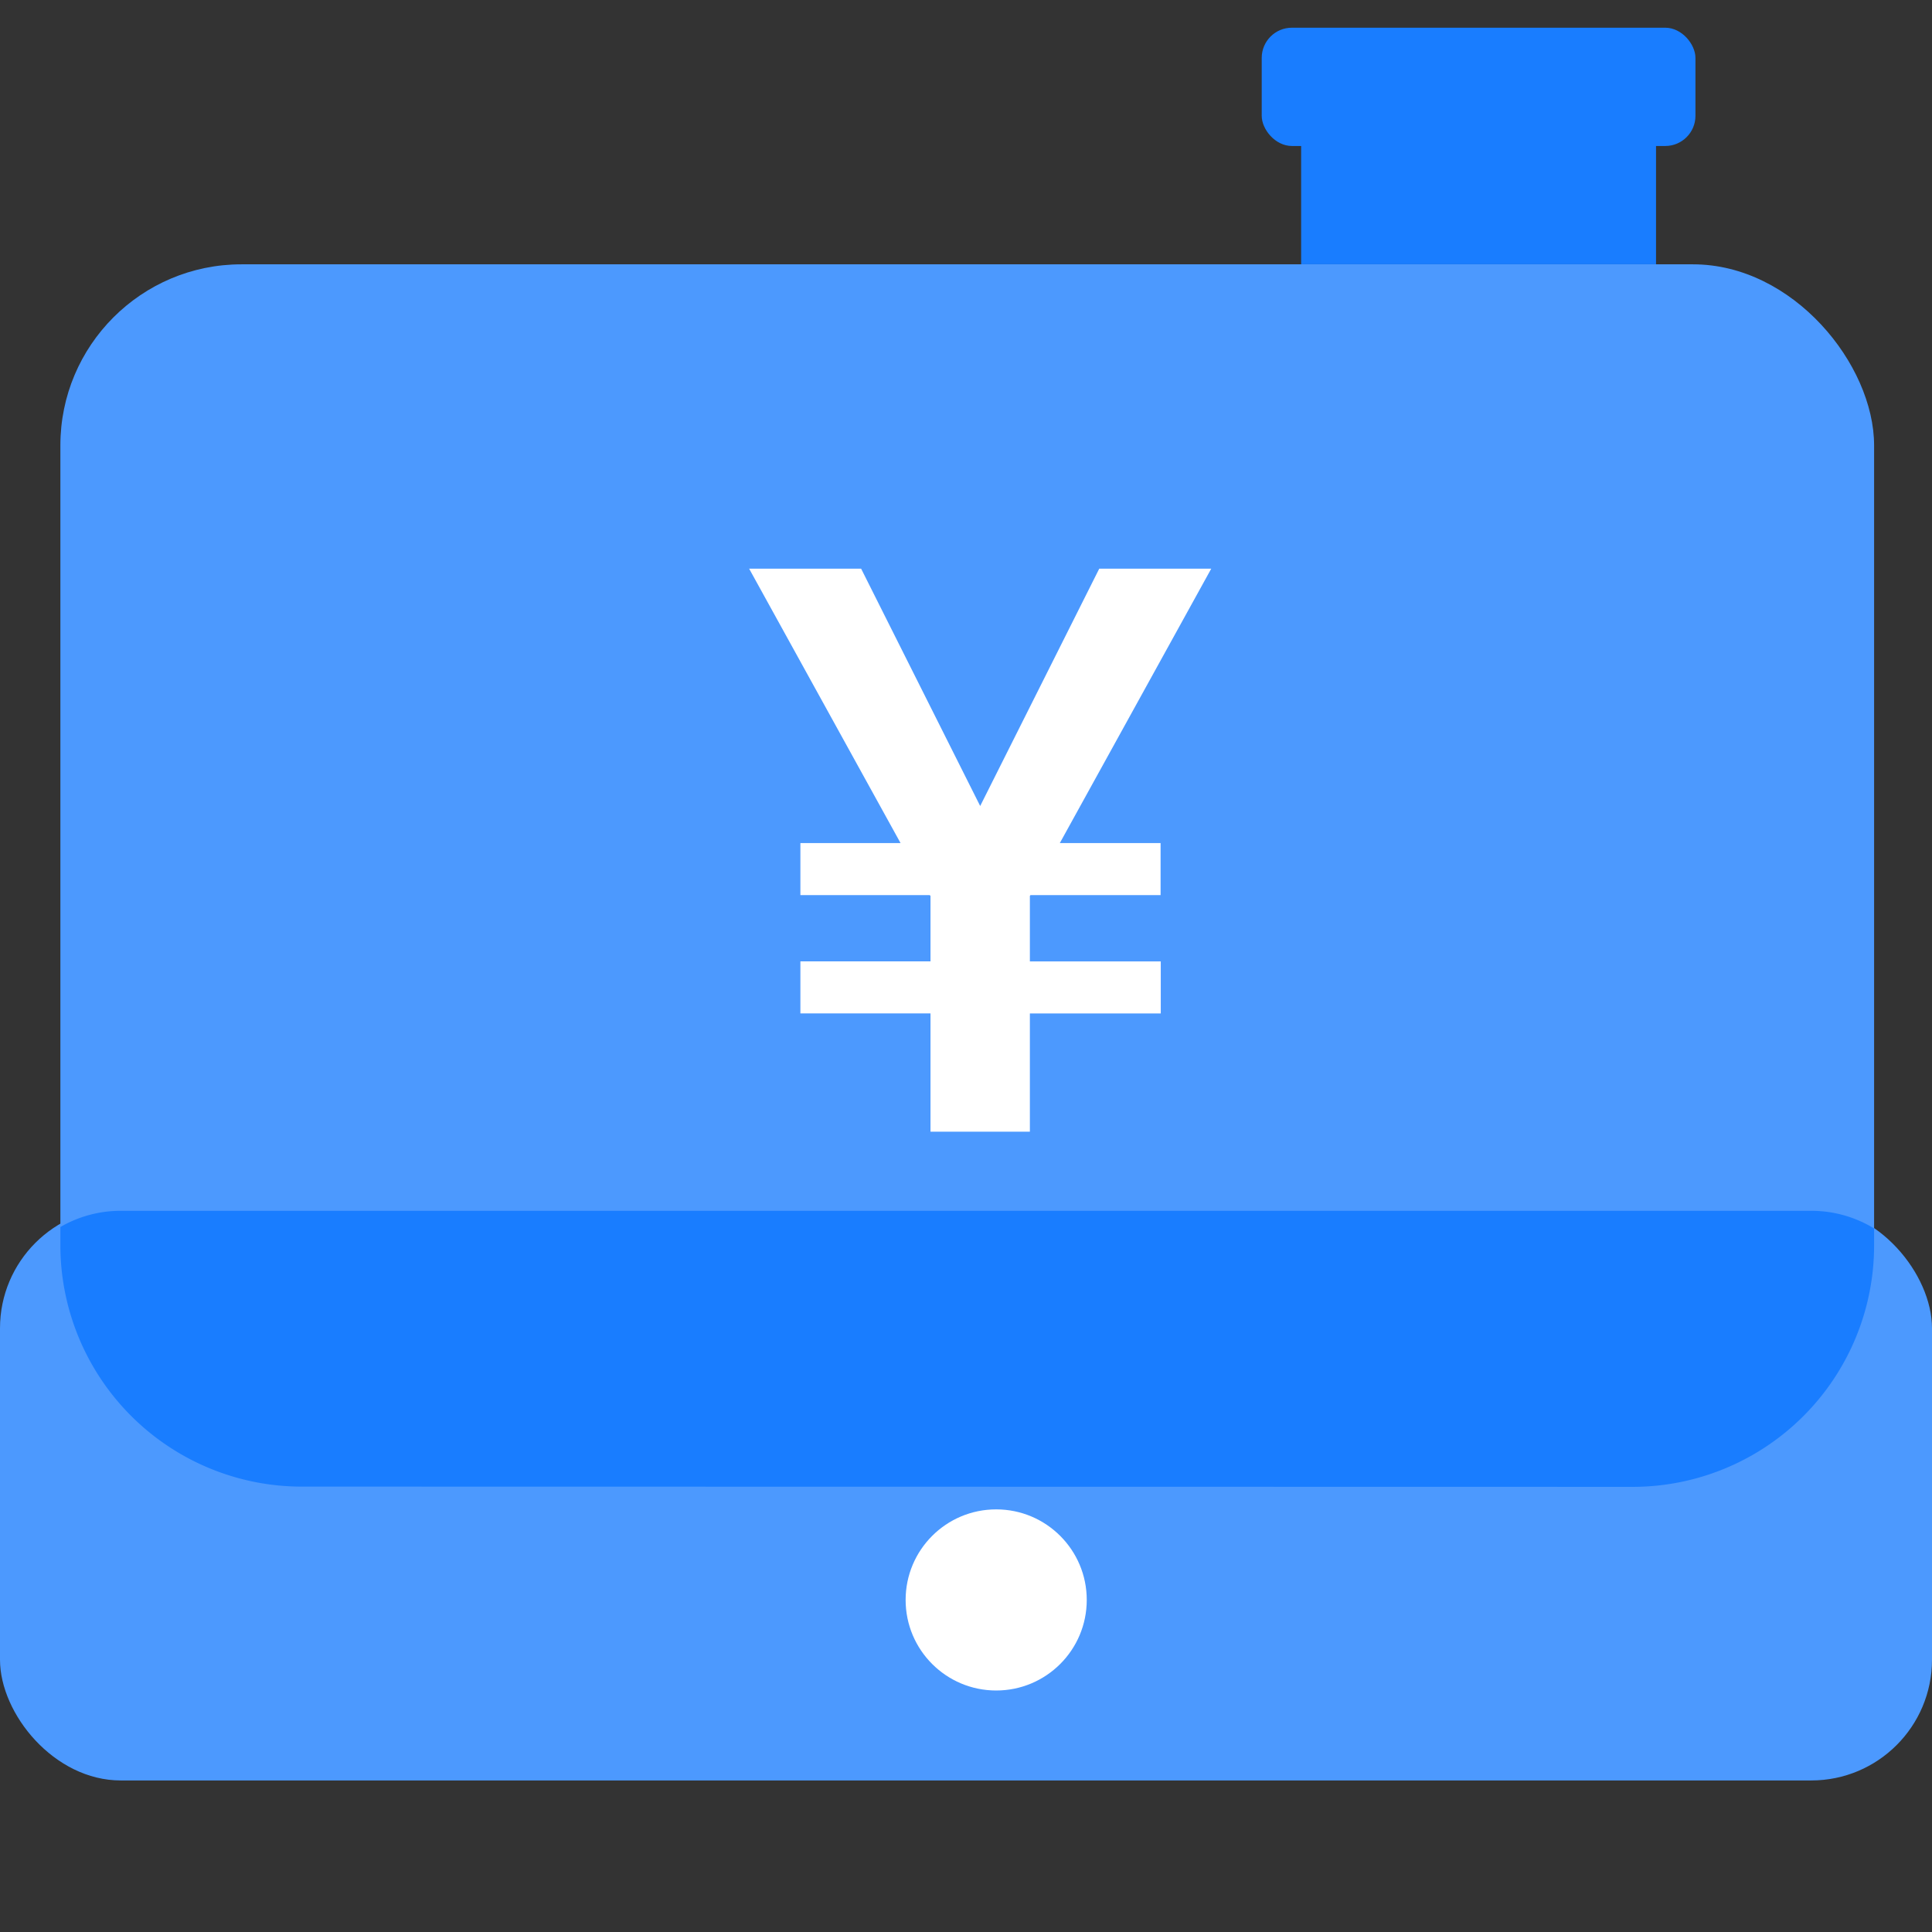
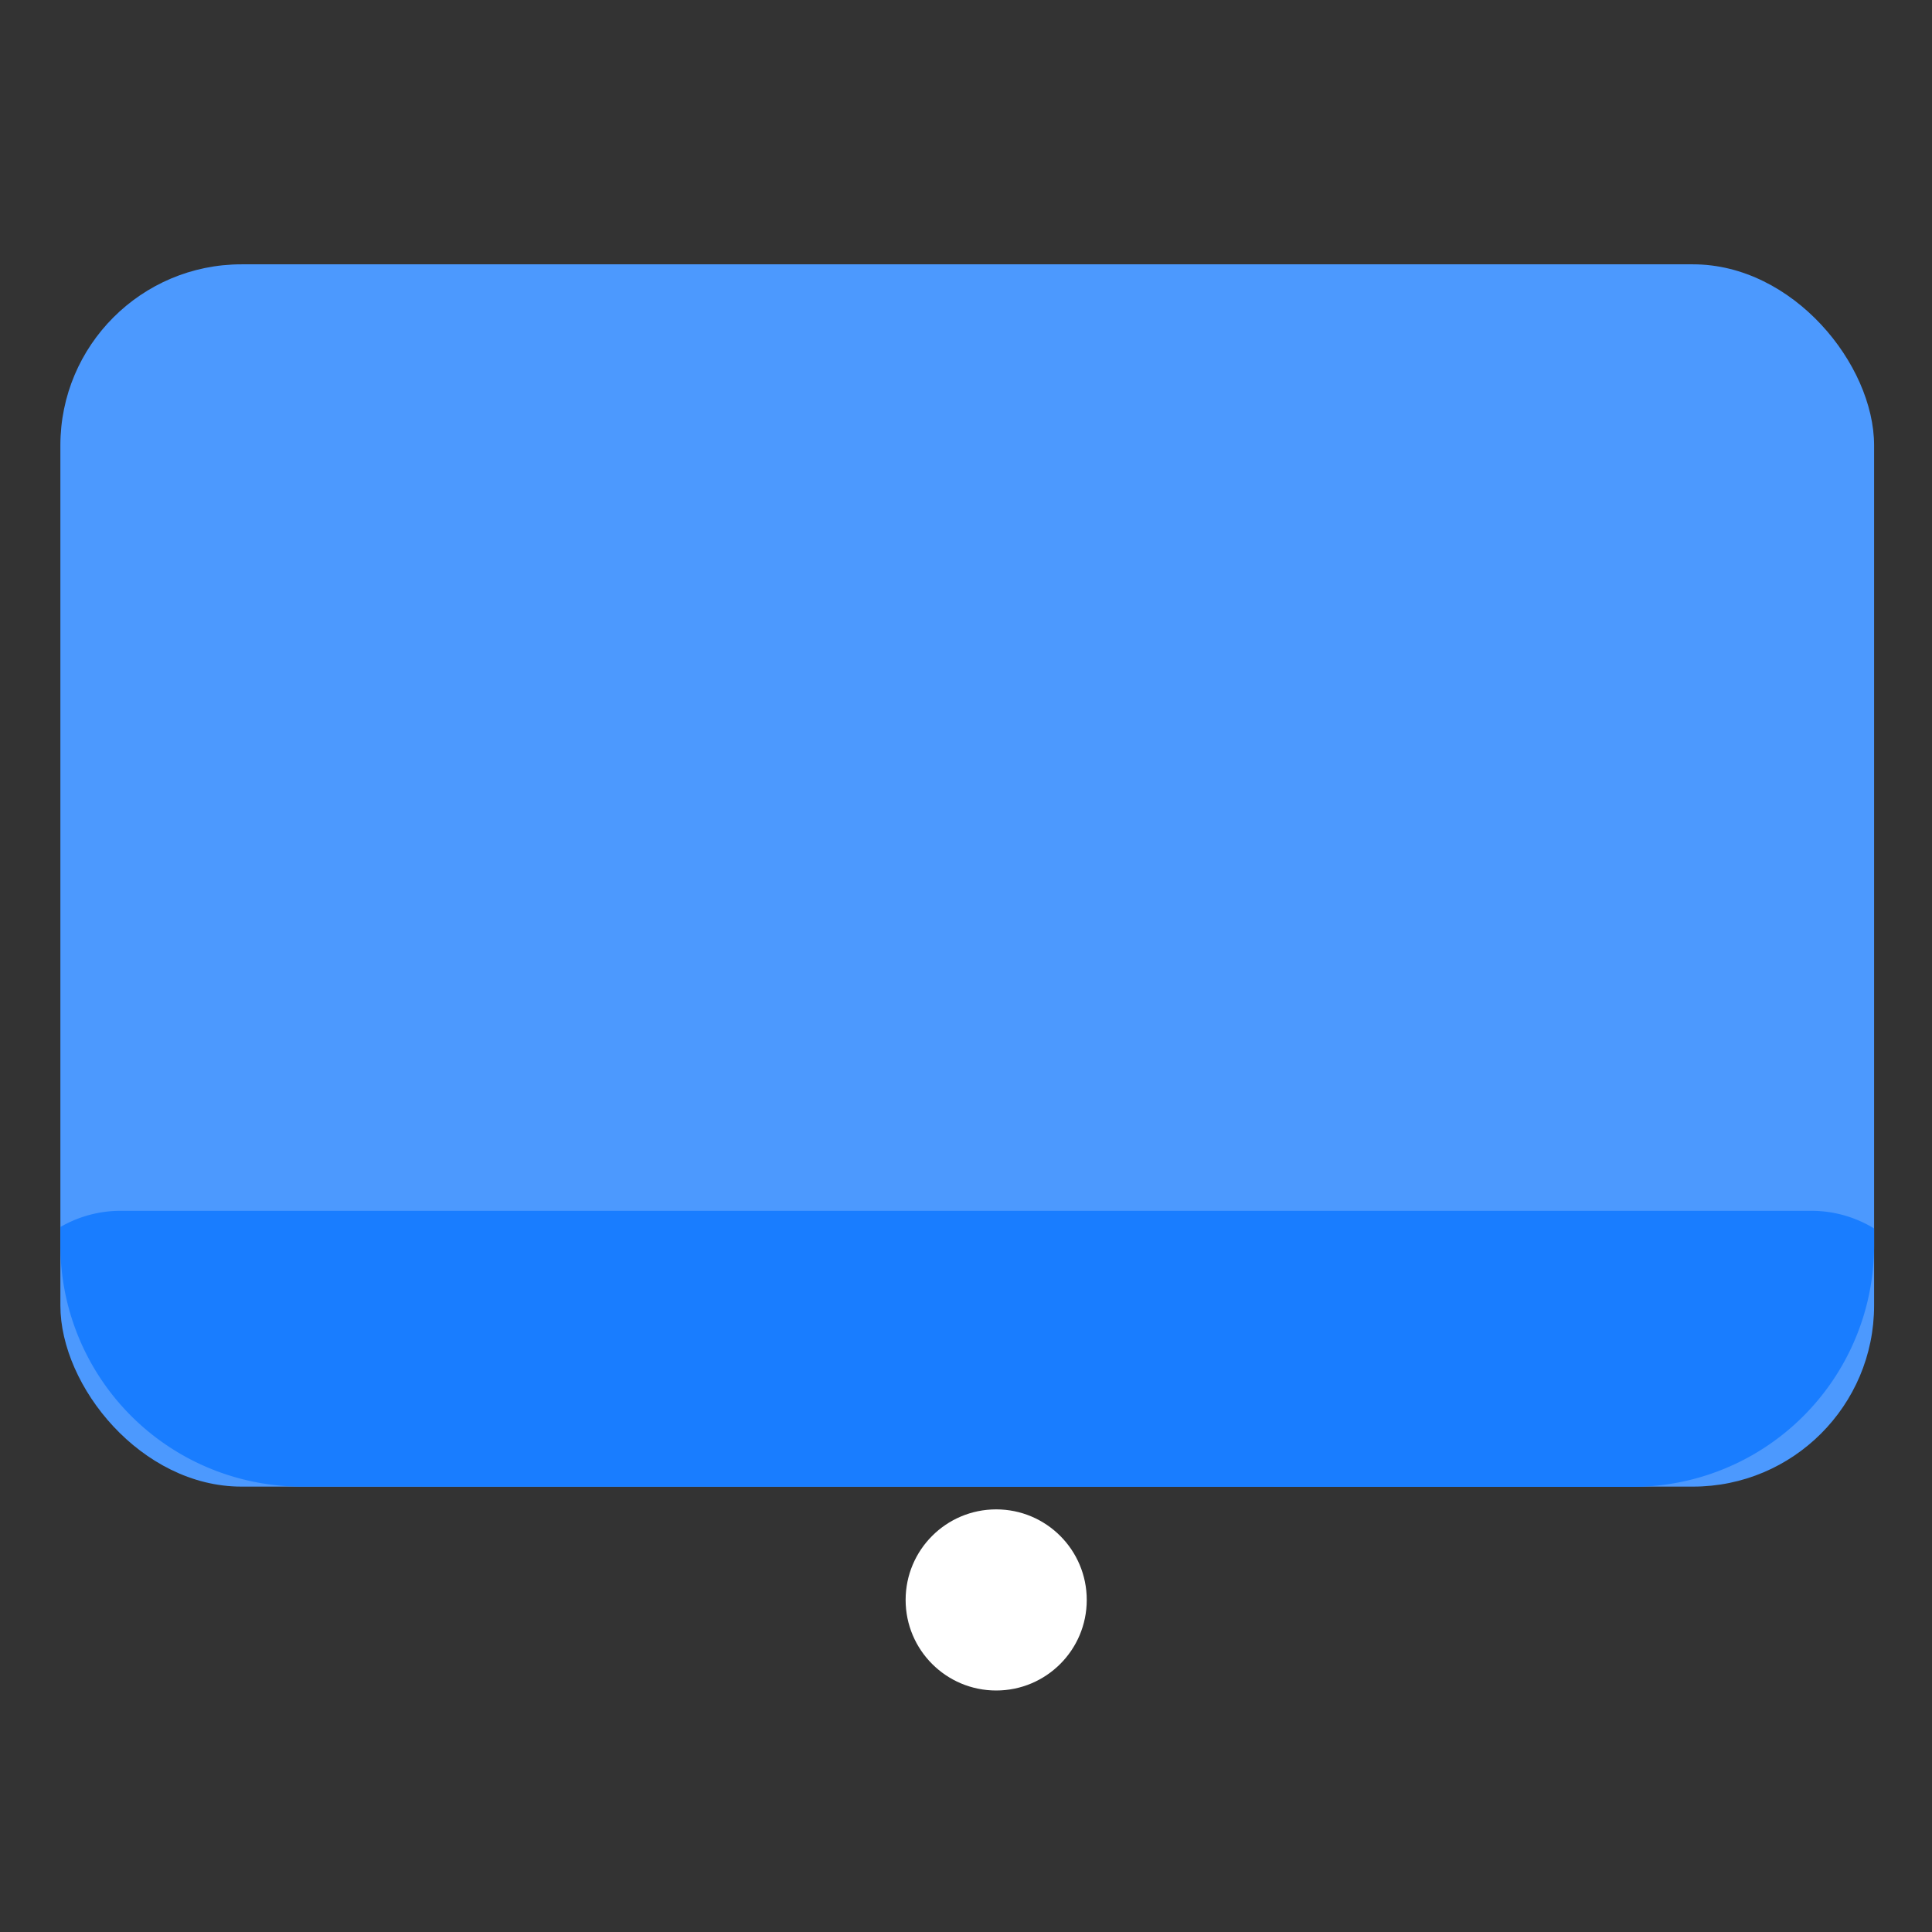
<svg xmlns="http://www.w3.org/2000/svg" width="32" height="32" viewBox="0 0 32 32">
  <rect x="0" y="0" width="32" height="32" fill="#333333" stroke="none" />
  <defs>
    <style>.a{fill:#80bcff;}.b{clip-path:url(#a);}.c{fill:#197dff;}.d{fill:#4c99fe;}.e{fill:#fff;}</style>
    <clipPath id="a">
      <rect class="a" width="32" height="32" transform="translate(36 621)" />
    </clipPath>
  </defs>
  <g class="b" transform="translate(-36 -621)">
-     <rect class="c" width="5.878" height="3.265" transform="translate(57.551 622.112)" />
    <rect class="d" width="30.041" height="20.245" rx="3" transform="translate(37 625.378)" />
-     <rect class="d" width="32" height="9.49" rx="2" transform="translate(36 641)" />
-     <rect class="c" width="7.184" height="1.959" rx="0.5" transform="translate(56.898 621.459)" />
-     <path class="e" d="M4.14-14.28,6.648-9.735H4.989v.862H7.131l.013.013v1.084H4.989v.862H7.144v1.959H8.79V-6.913h2.168v-.862H8.79V-8.86L8.8-8.873h2.155v-.862H9.286l2.508-4.545H9.939L7.967-10.349,5.995-14.28Z" transform="translate(44.268 644.699)" />
    <path class="c" d="M5,20.245a4,4,0,0,1-4-4v-.3a1.99,1.99,0,0,1,1-.268H30a1.992,1.992,0,0,1,1.041.292v.28a4,4,0,0,1-4,4Z" transform="translate(36 625.378)" />
    <ellipse class="e" cx="1.5" cy="1.5" rx="1.5" ry="1.5" transform="translate(51 646)" />
  </g>
</svg>